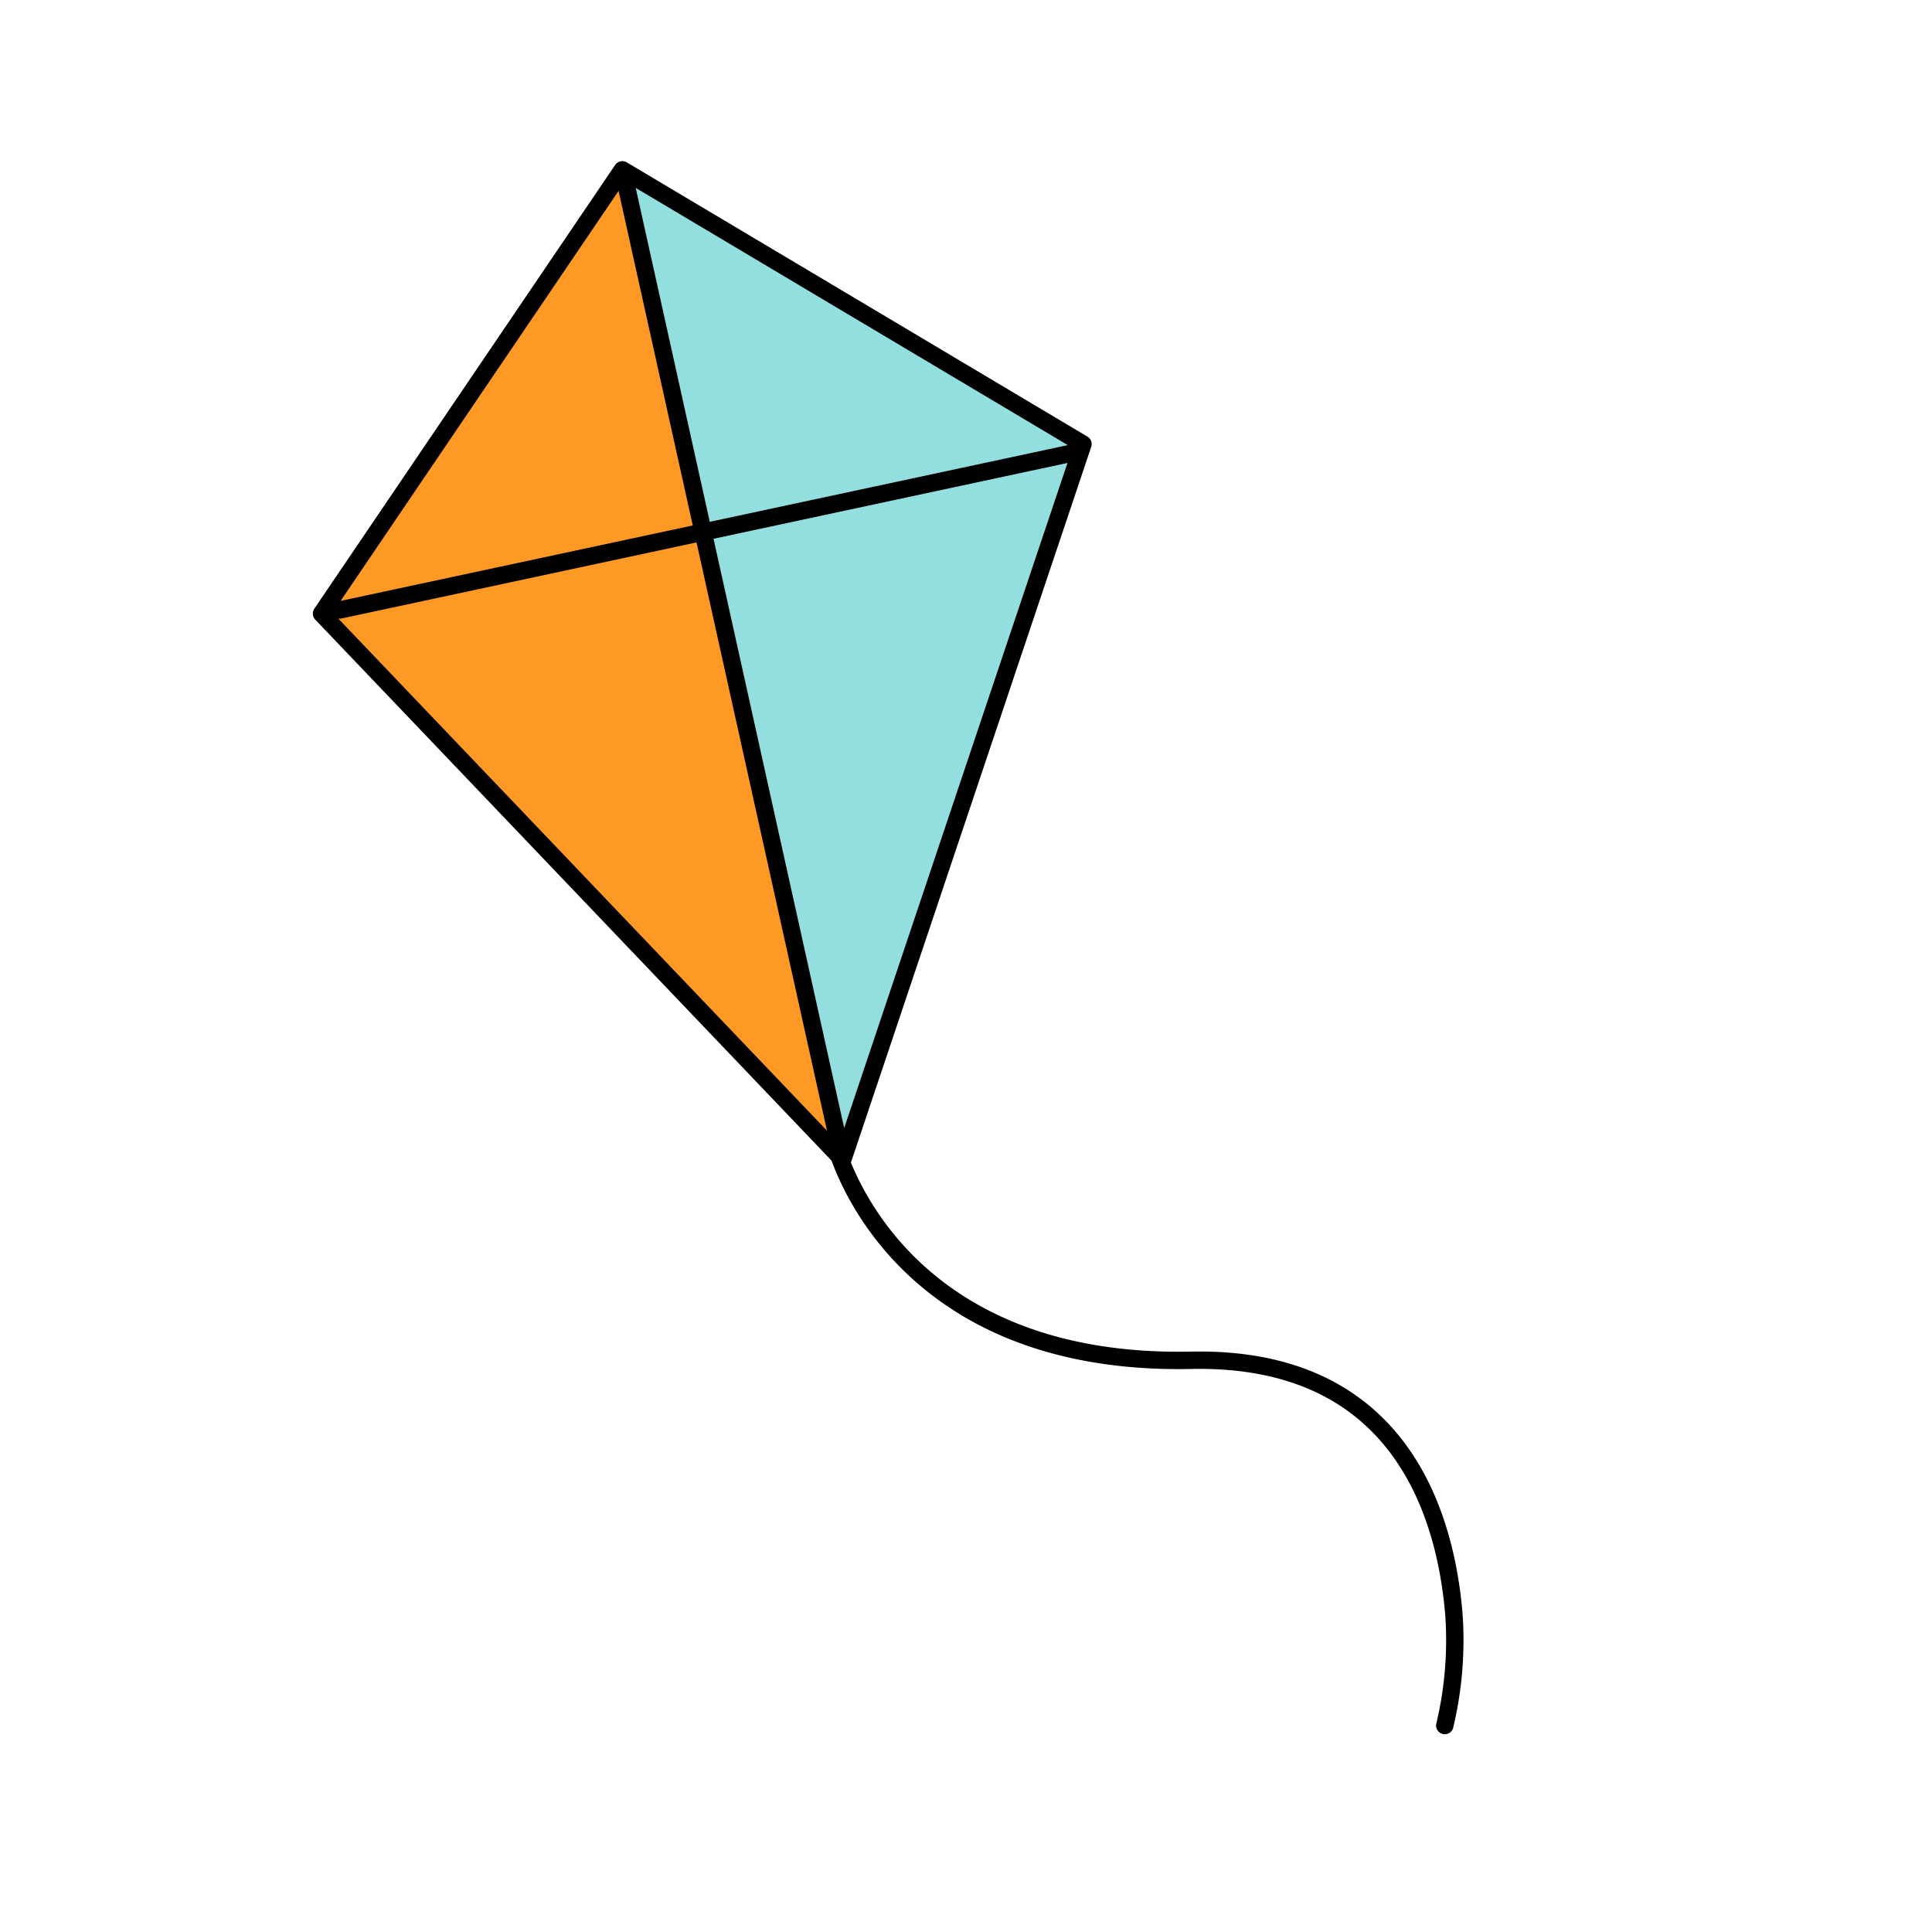
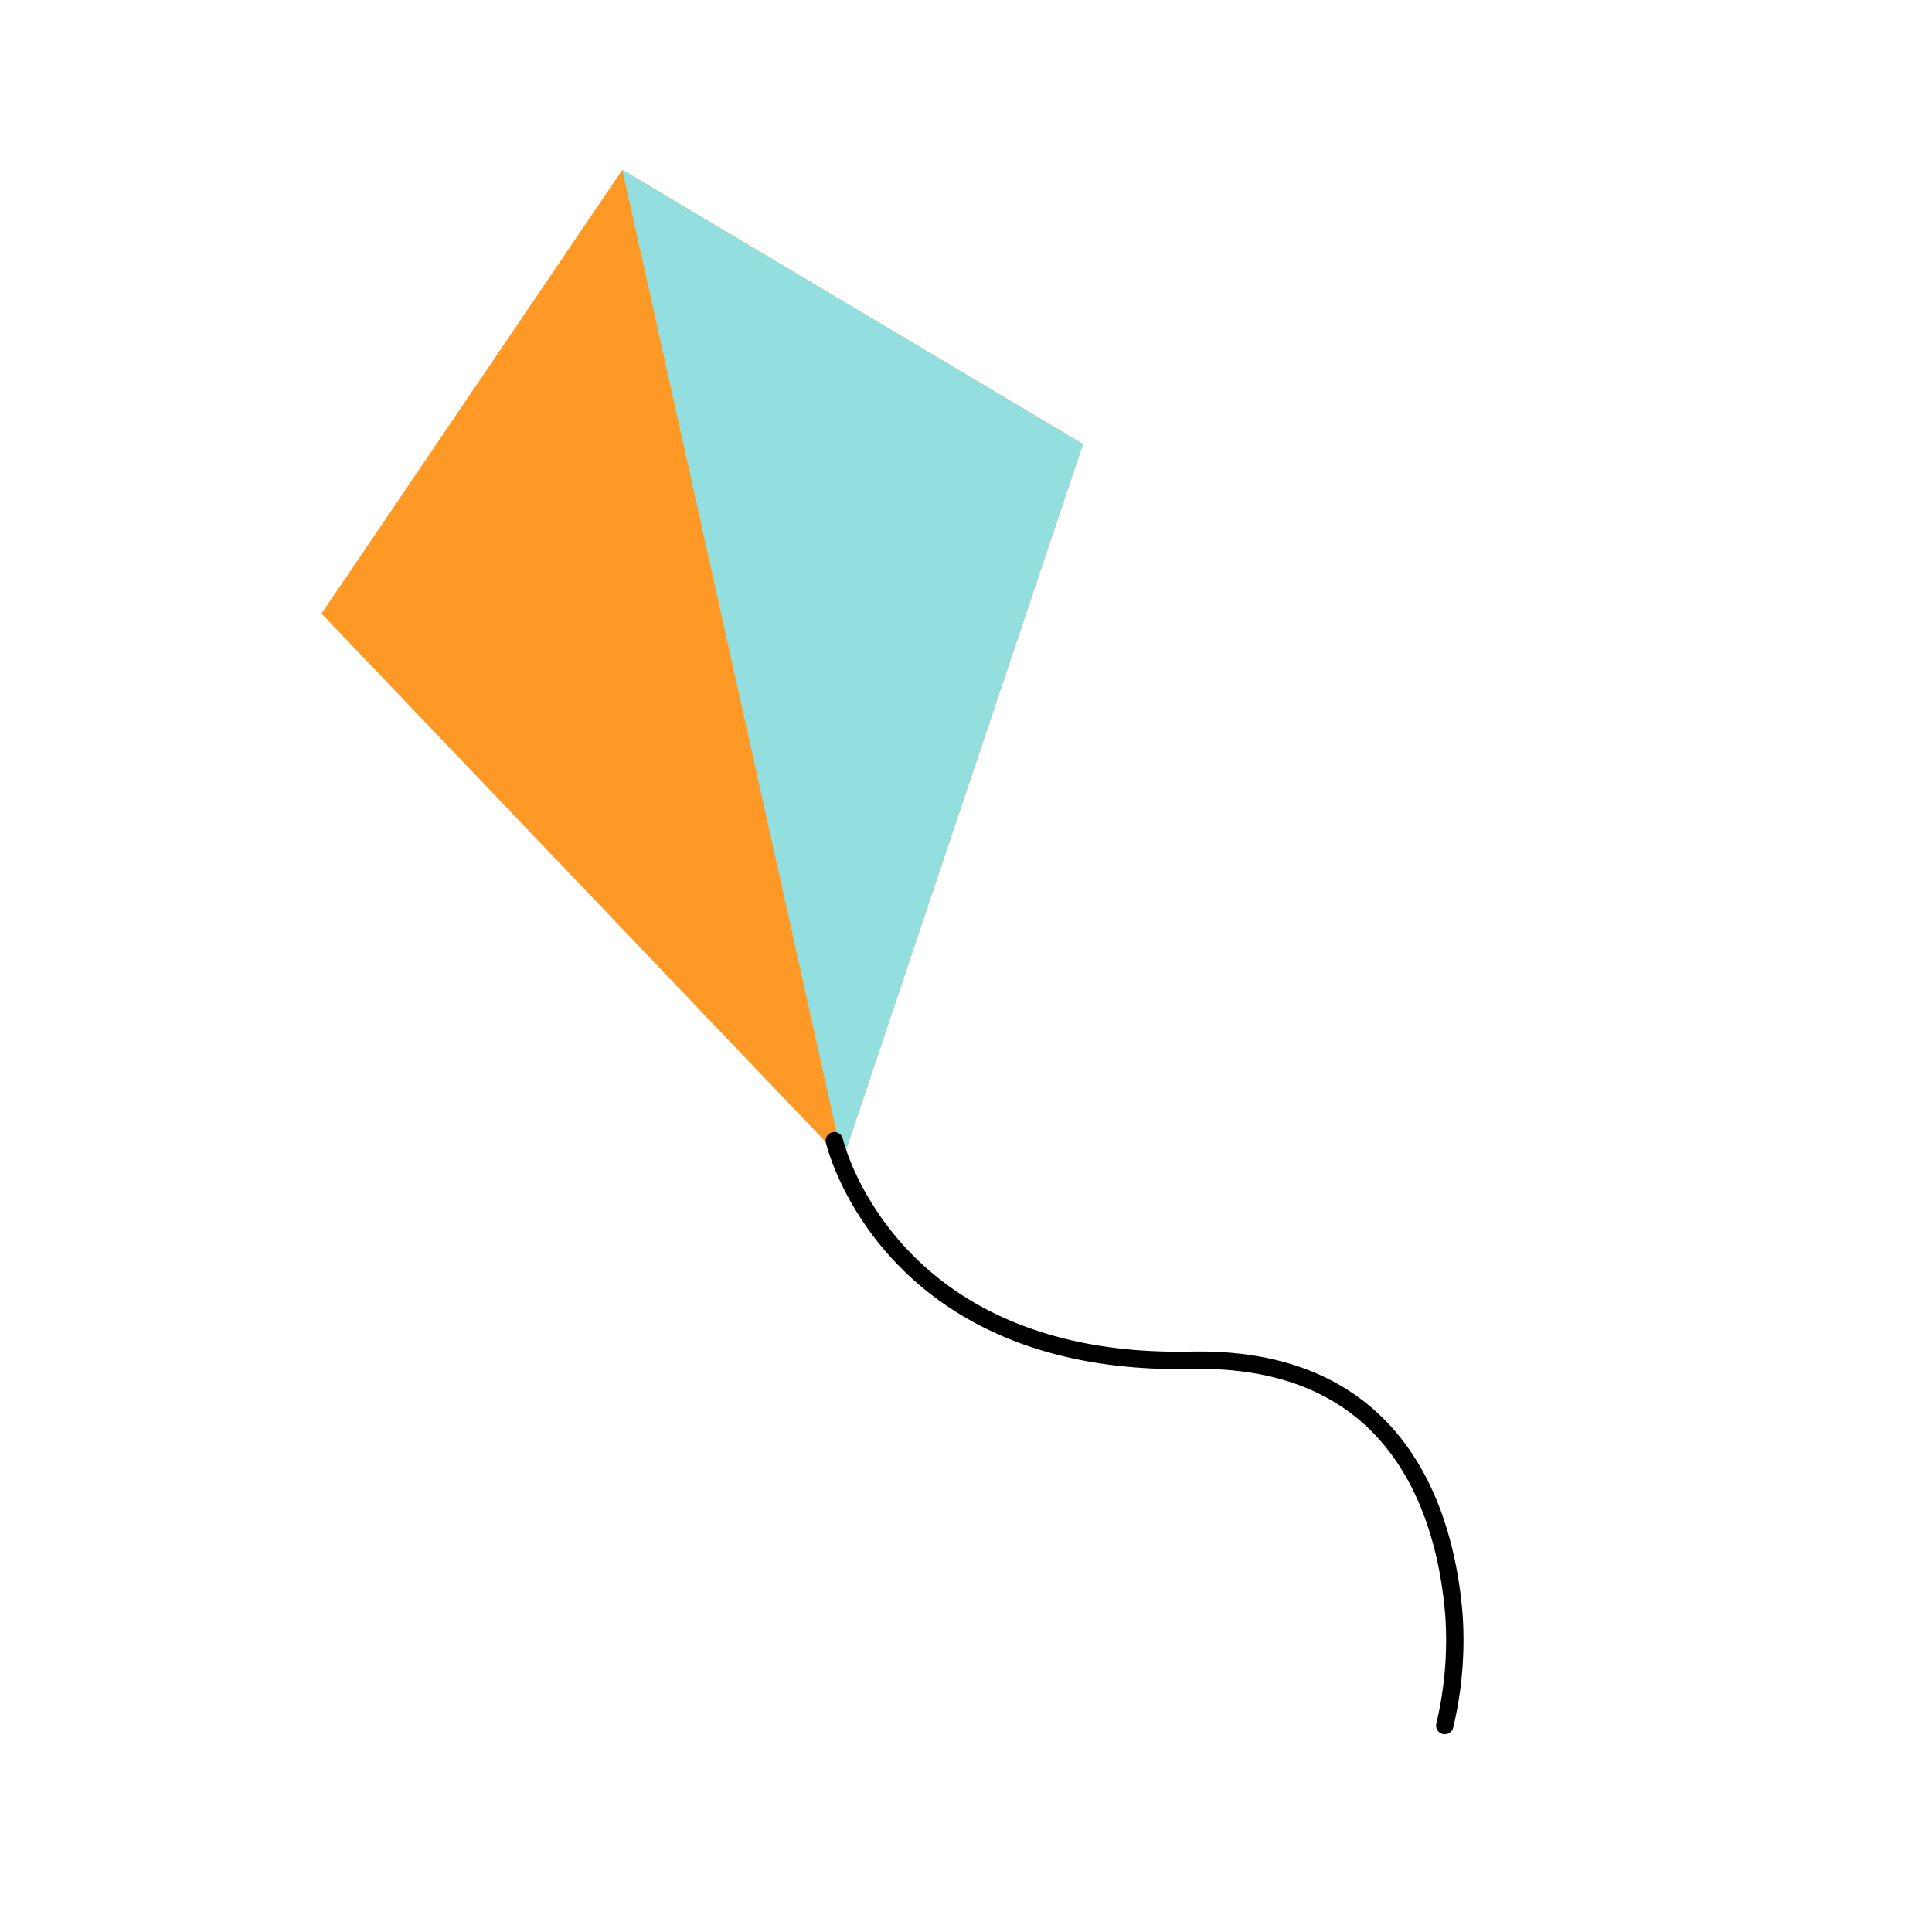
<svg xmlns="http://www.w3.org/2000/svg" width="383" height="383" fill="none">
  <g clip-path="url(#a)">
    <path fill="#FE9925" d="m123.375 33.667-59.637 87.97 103.321 108.272 47.634-141.877z" />
    <path fill="#93DFDF" d="m167.059 229.909 47.634-141.877-91.318-54.365" />
-     <path stroke="#000" stroke-linecap="round" stroke-linejoin="round" stroke-width="3.444" d="m124.331 37.57 41.407 186.726M67.331 120.925 211.92 89.95m-44.862 139.959 47.634-141.877-91.318-54.365-59.637 87.97z" />
    <path stroke="#000" stroke-linecap="round" stroke-linejoin="round" stroke-width="3.444" d="M165.397 226.135s10.367 44.784 70.745 43.528c41.267-.857 50.418 30.431 52.076 50.332a73 73 0 0 1-1.804 22.076" />
  </g>
  <defs>
    <clipPath id="a">
      <path fill="#fff" d="m59.85 0 322.972 59.85-59.85 322.972L0 322.972z" />
    </clipPath>
  </defs>
</svg>